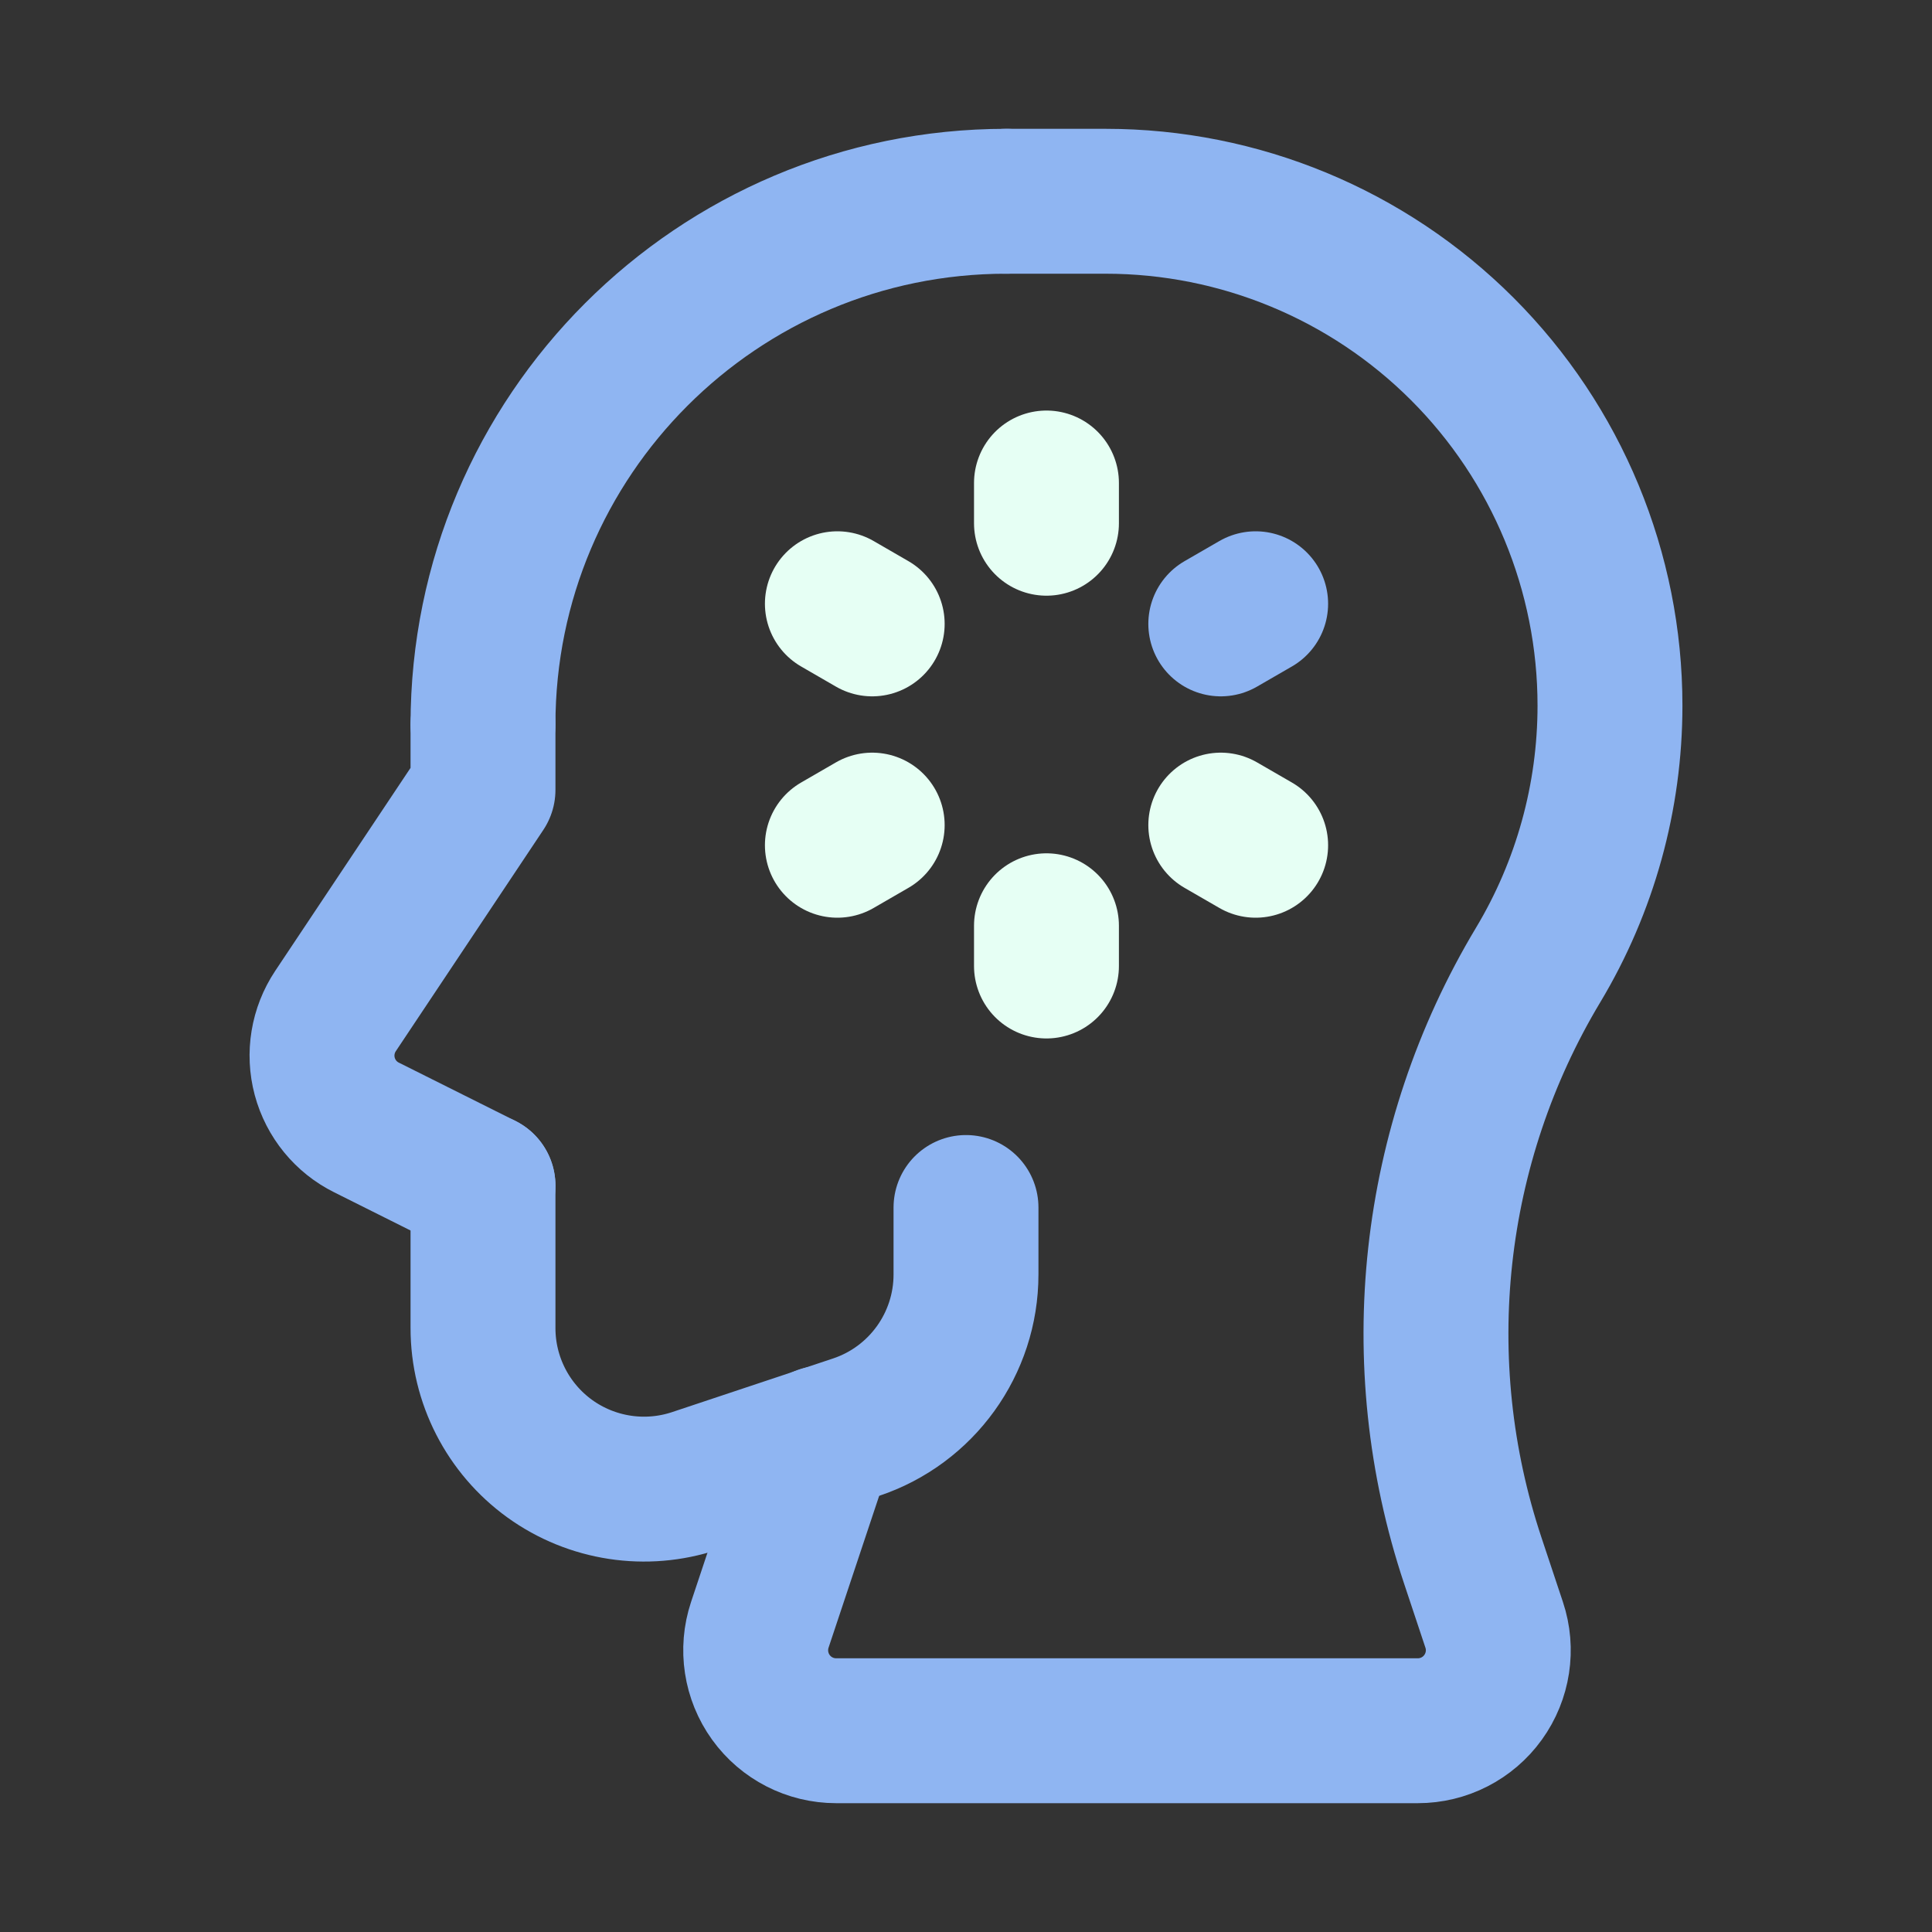
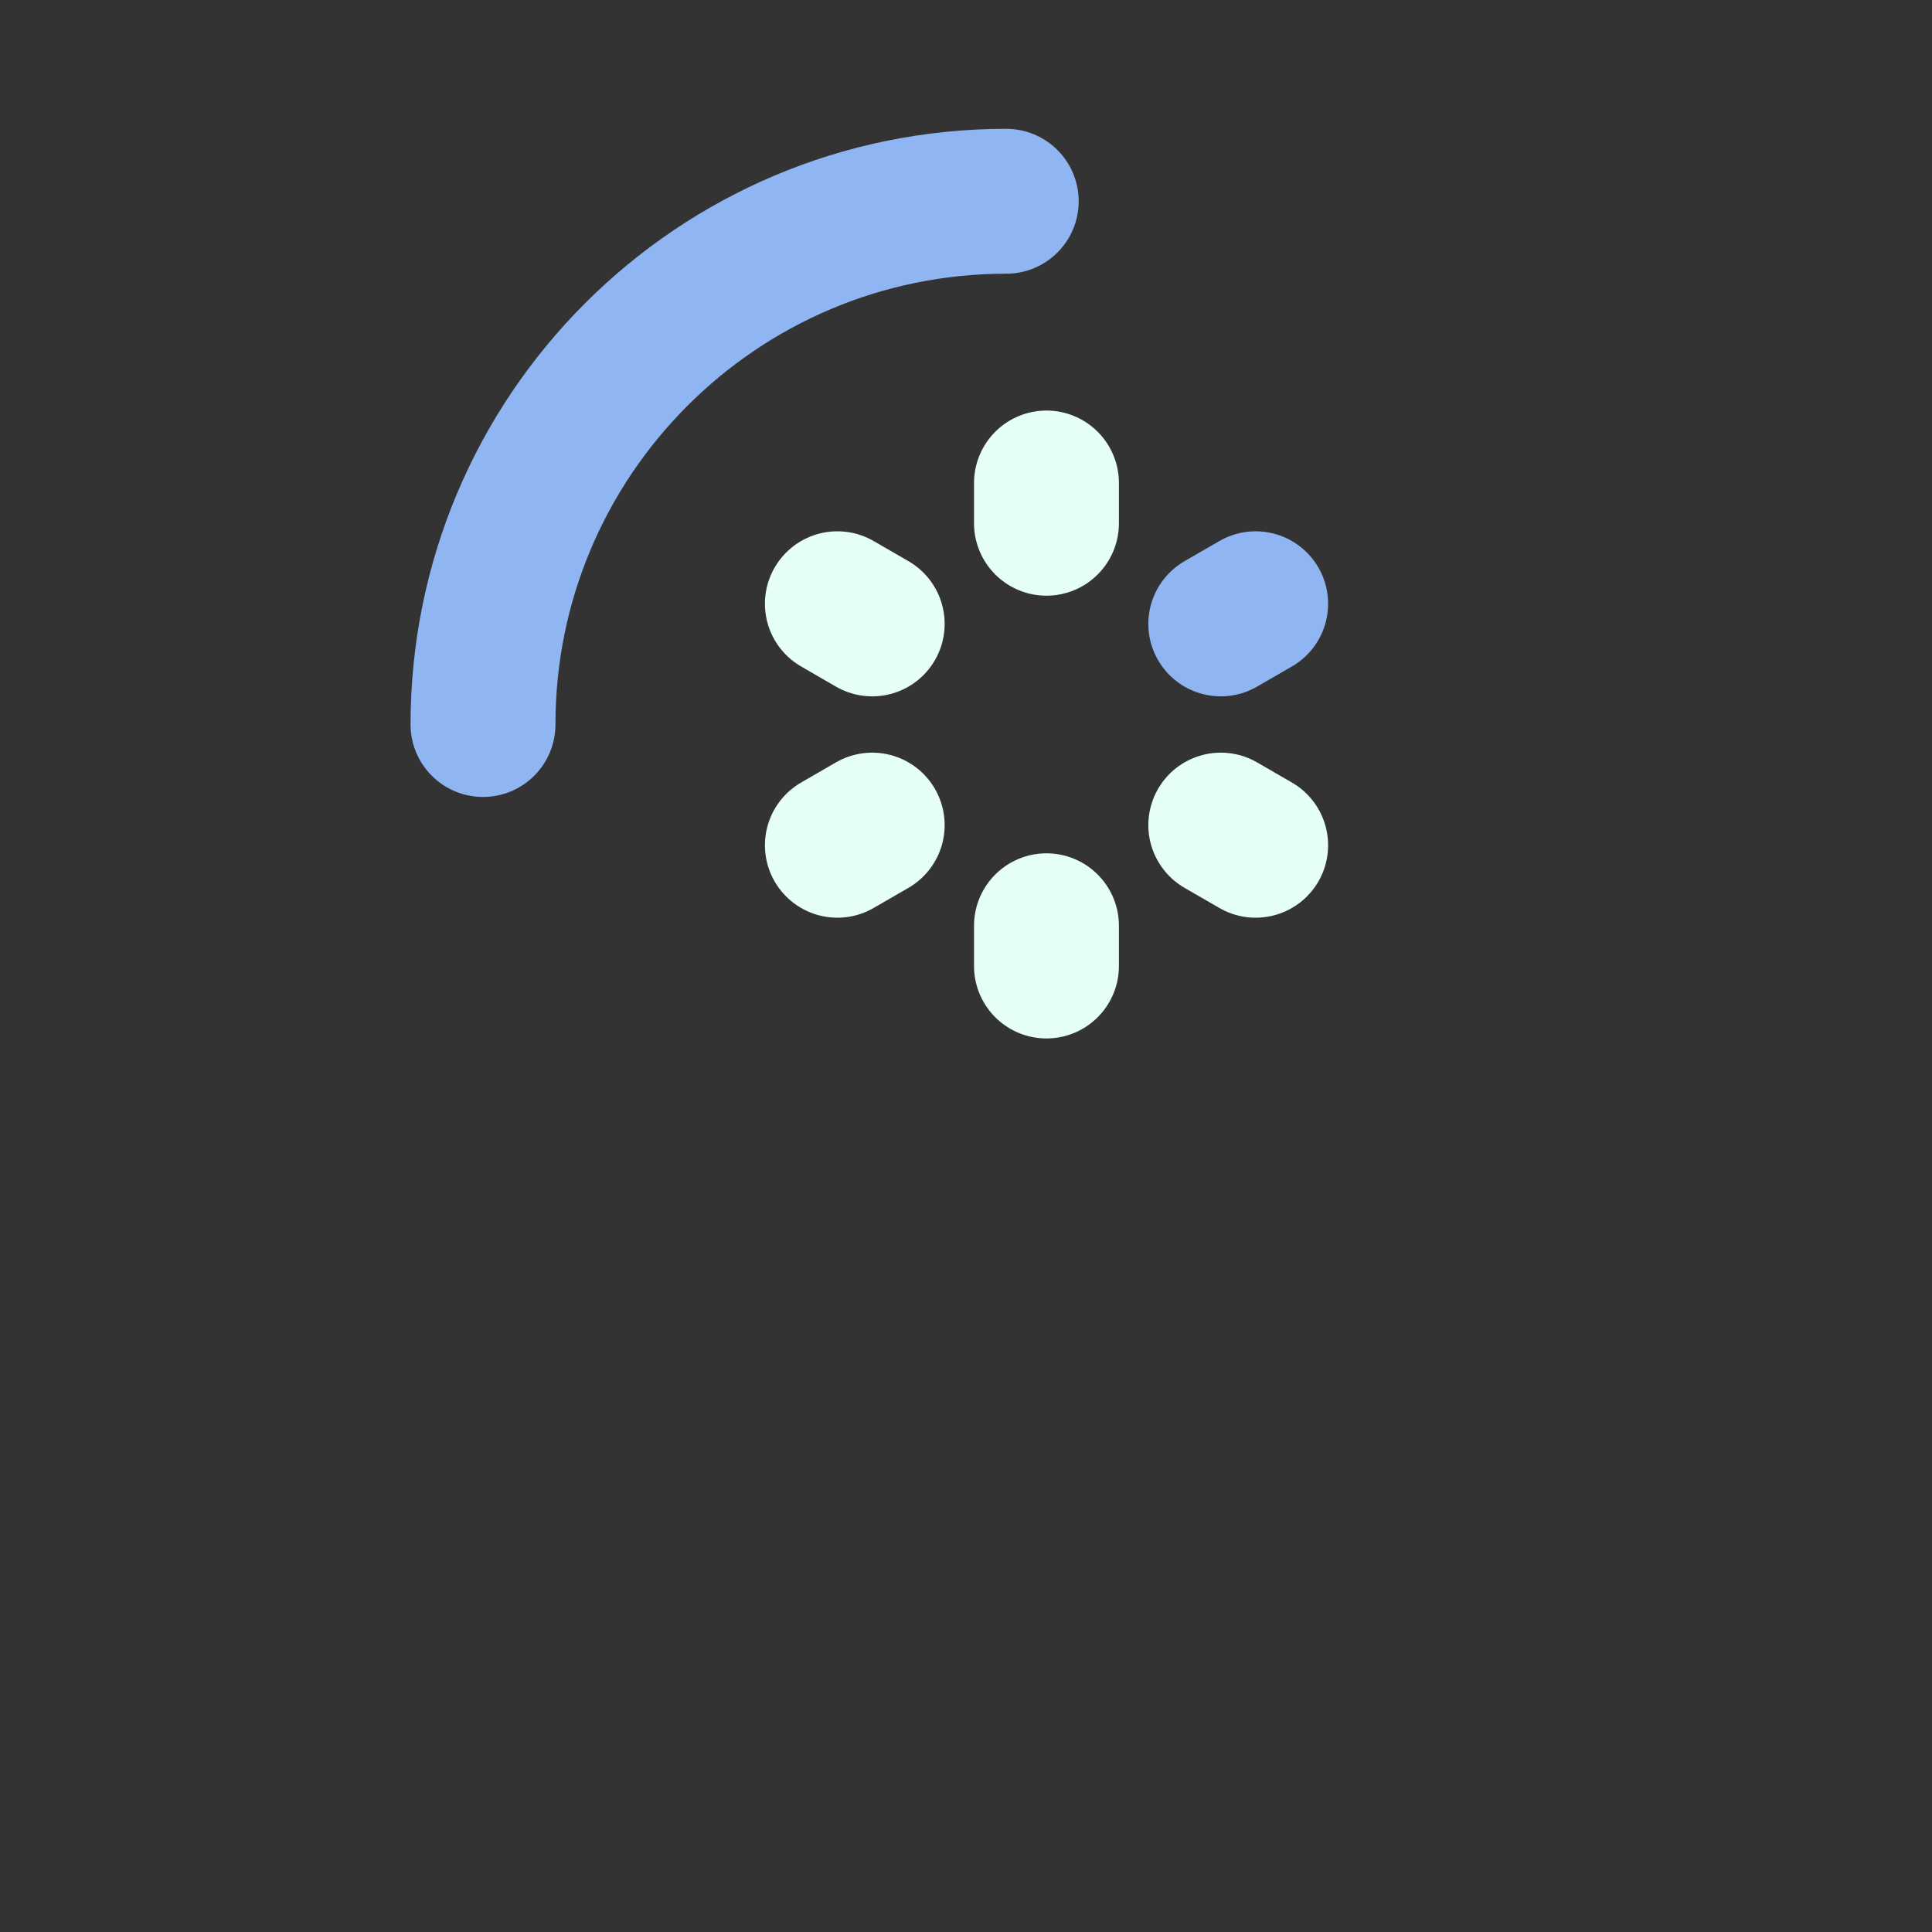
<svg xmlns="http://www.w3.org/2000/svg" width="40" height="40" viewBox="0 0 40 40" fill="none">
  <rect x="0" y="0" width="40" height="40" fill="#333333" stroke="none" />
  <path d="M21.666 10L21.666 10.833" stroke="#E6FFF4" stroke-width="3" stroke-linecap="round" stroke-linejoin="round" />
  <path d="M21.666 19.167L21.666 20" stroke="#E6FFF4" stroke-width="3" stroke-linecap="round" stroke-linejoin="round" />
  <path d="M25.997 12.5L25.275 12.917" stroke="#8FB5F2" stroke-width="3" stroke-linecap="round" stroke-linejoin="round" />
  <path d="M18.058 17.083L17.337 17.5" stroke="#E6FFF4" stroke-width="3" stroke-linecap="round" stroke-linejoin="round" />
  <path d="M17.337 12.5L18.058 12.917" stroke="#E6FFF4" stroke-width="3" stroke-linecap="round" stroke-linejoin="round" />
  <path d="M25.275 17.083L25.997 17.5" stroke="#E6FFF4" stroke-width="3" stroke-linecap="round" stroke-linejoin="round" />
  <path d="M10 15C10 9.017 14.85 4.167 20.833 4.167" stroke="#8FB5F2" stroke-width="3" stroke-linecap="round" stroke-linejoin="round" />
-   <path d="M20 25V26.386C20 27.821 19.082 29.095 17.721 29.549L14.387 30.66C13.371 30.998 12.254 30.828 11.384 30.202C10.515 29.575 10 28.569 10 27.497V24.549" stroke="#8FB5F2" stroke-width="3" stroke-linecap="round" stroke-linejoin="round" />
-   <path d="M17.019 29.776L15.731 33.64C15.562 34.148 15.647 34.706 15.96 35.141C16.273 35.576 16.776 35.833 17.312 35.833H29.354C29.89 35.833 30.393 35.576 30.706 35.141C31.019 34.706 31.105 34.148 30.935 33.64L30.492 32.309C29.122 28.199 29.616 23.695 31.845 19.98V19.98C32.819 18.357 33.333 16.5 33.333 14.608V14.608C33.333 11.839 32.233 9.183 30.275 7.225C28.317 5.267 25.661 4.167 22.892 4.167H20.833" stroke="#8FB5F2" stroke-width="3" stroke-linecap="round" stroke-linejoin="round" />
-   <path d="M10 24.549L7.59 23.344C7.162 23.132 6.847 22.746 6.723 22.284C6.6 21.823 6.681 21.331 6.946 20.933L10 16.352V15" stroke="#8FB5F2" stroke-width="3" stroke-linecap="round" stroke-linejoin="round" />
</svg>